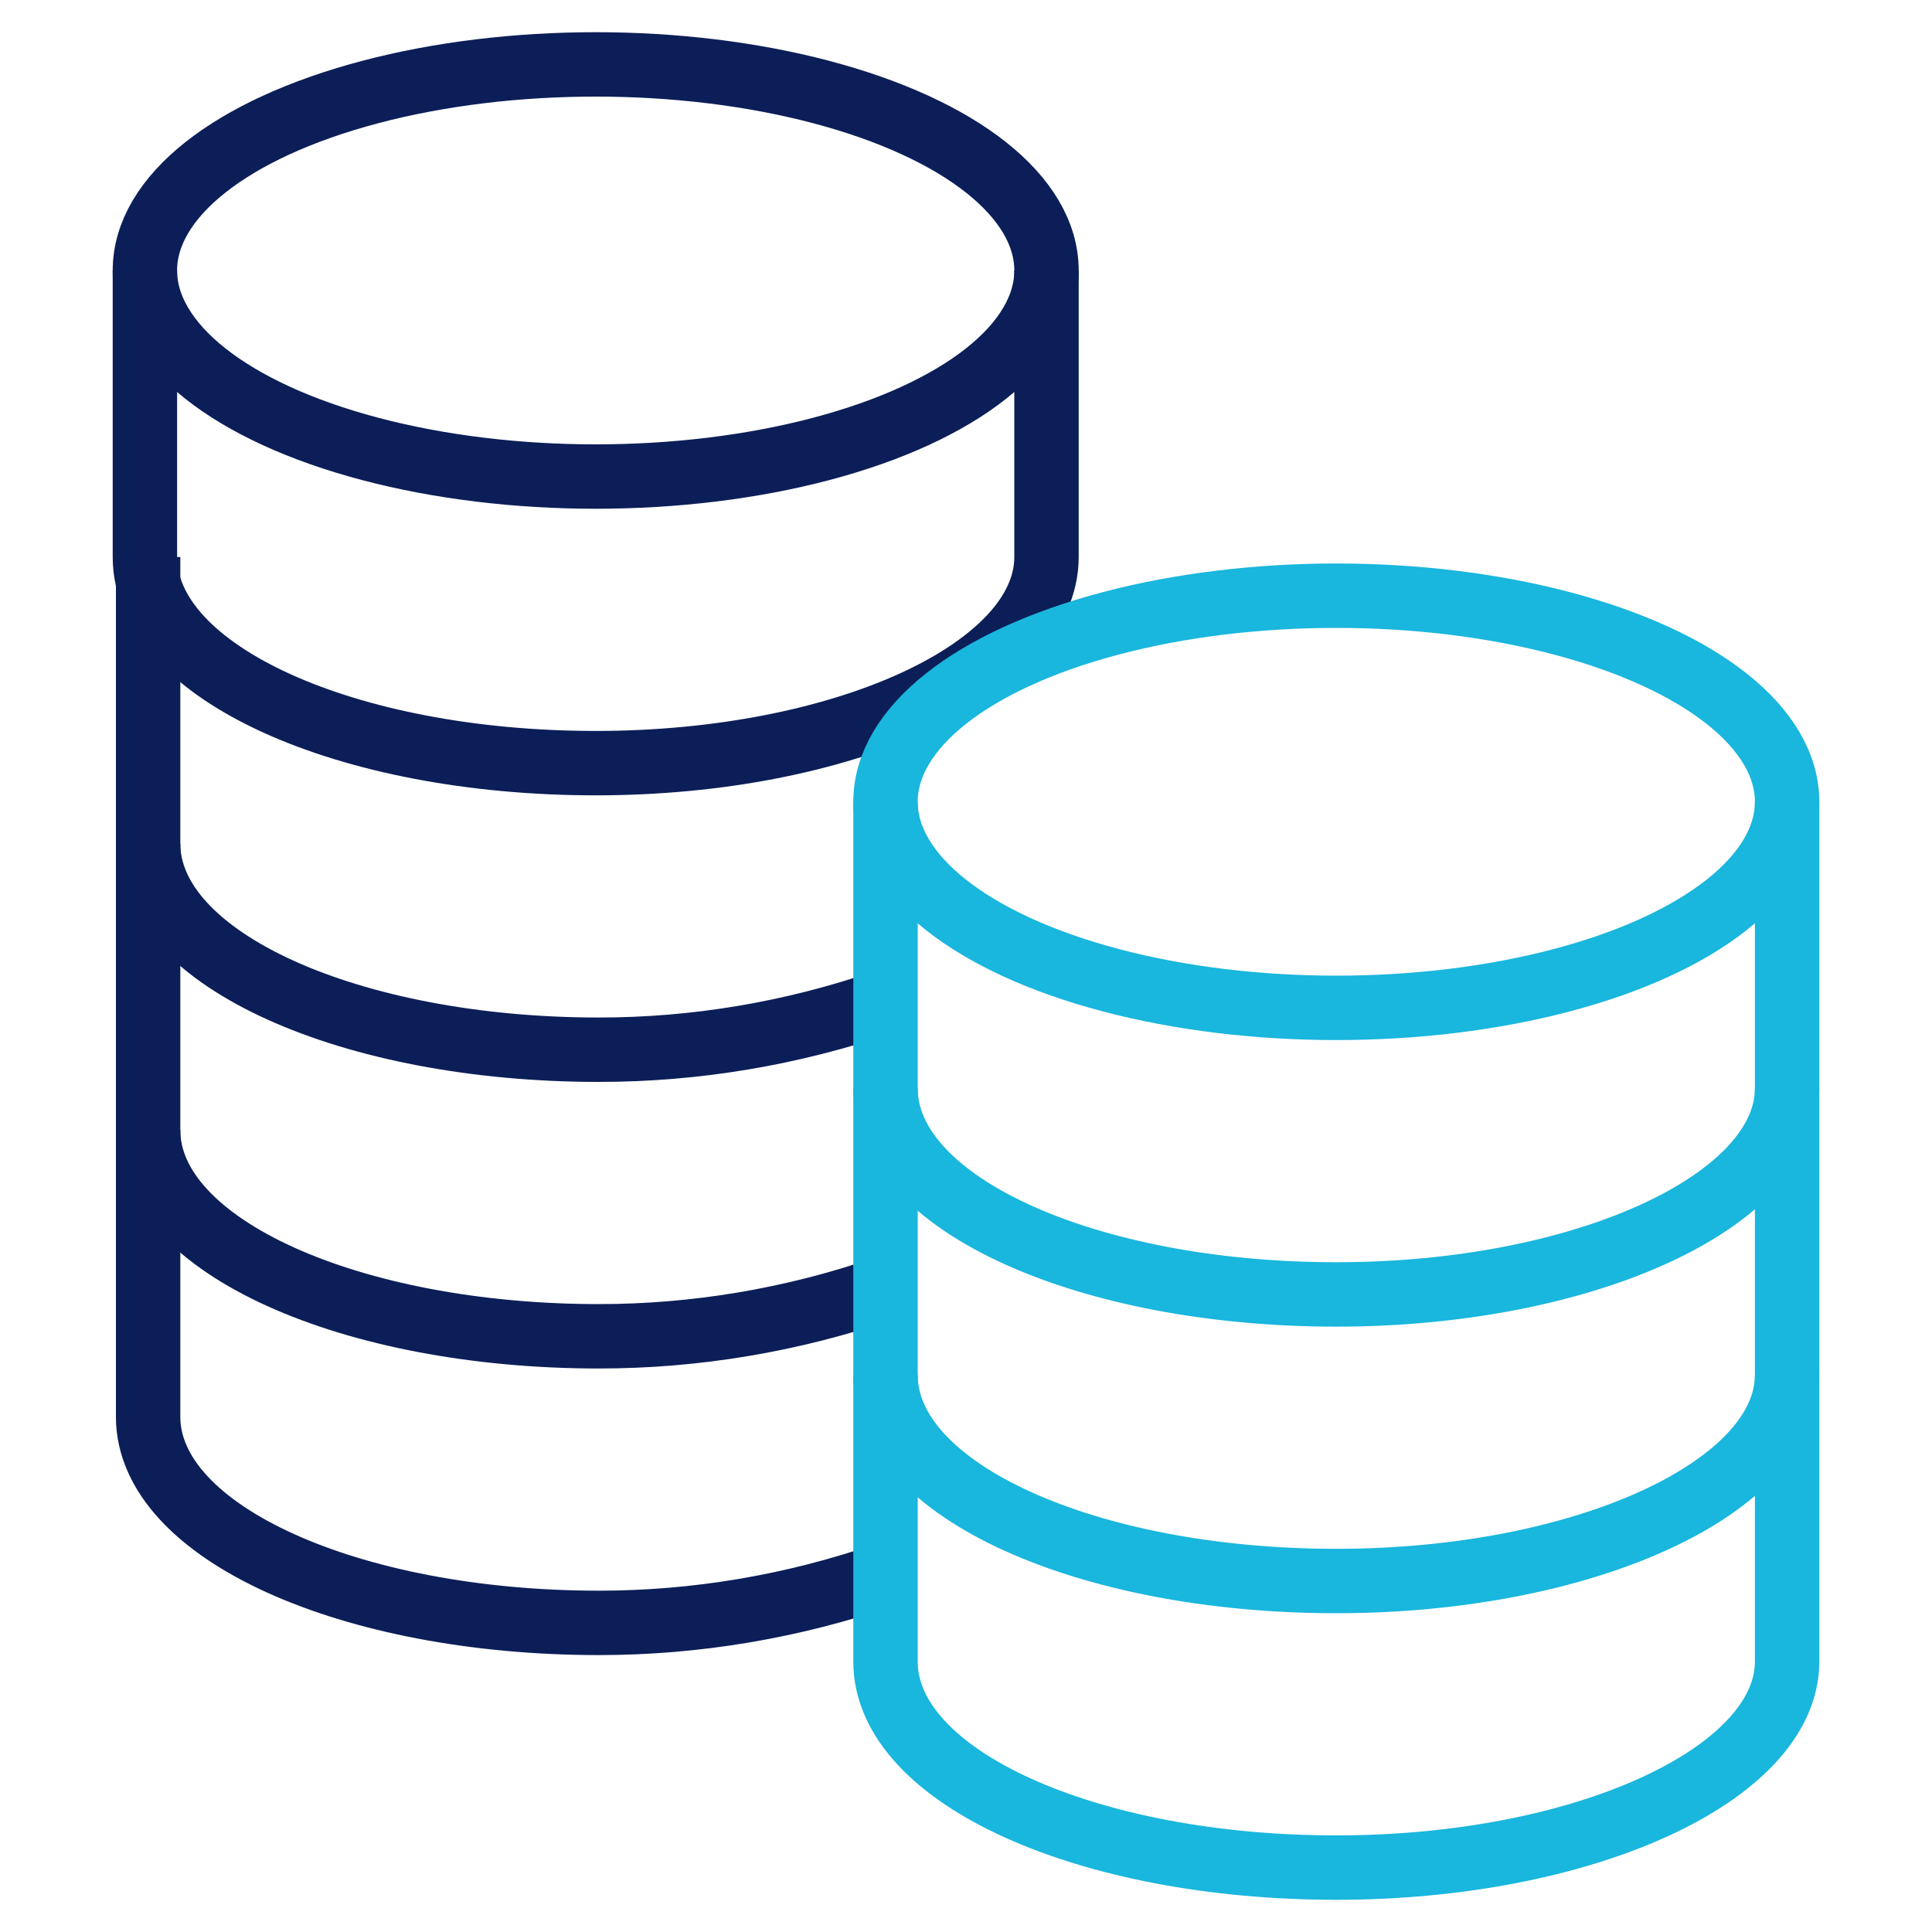
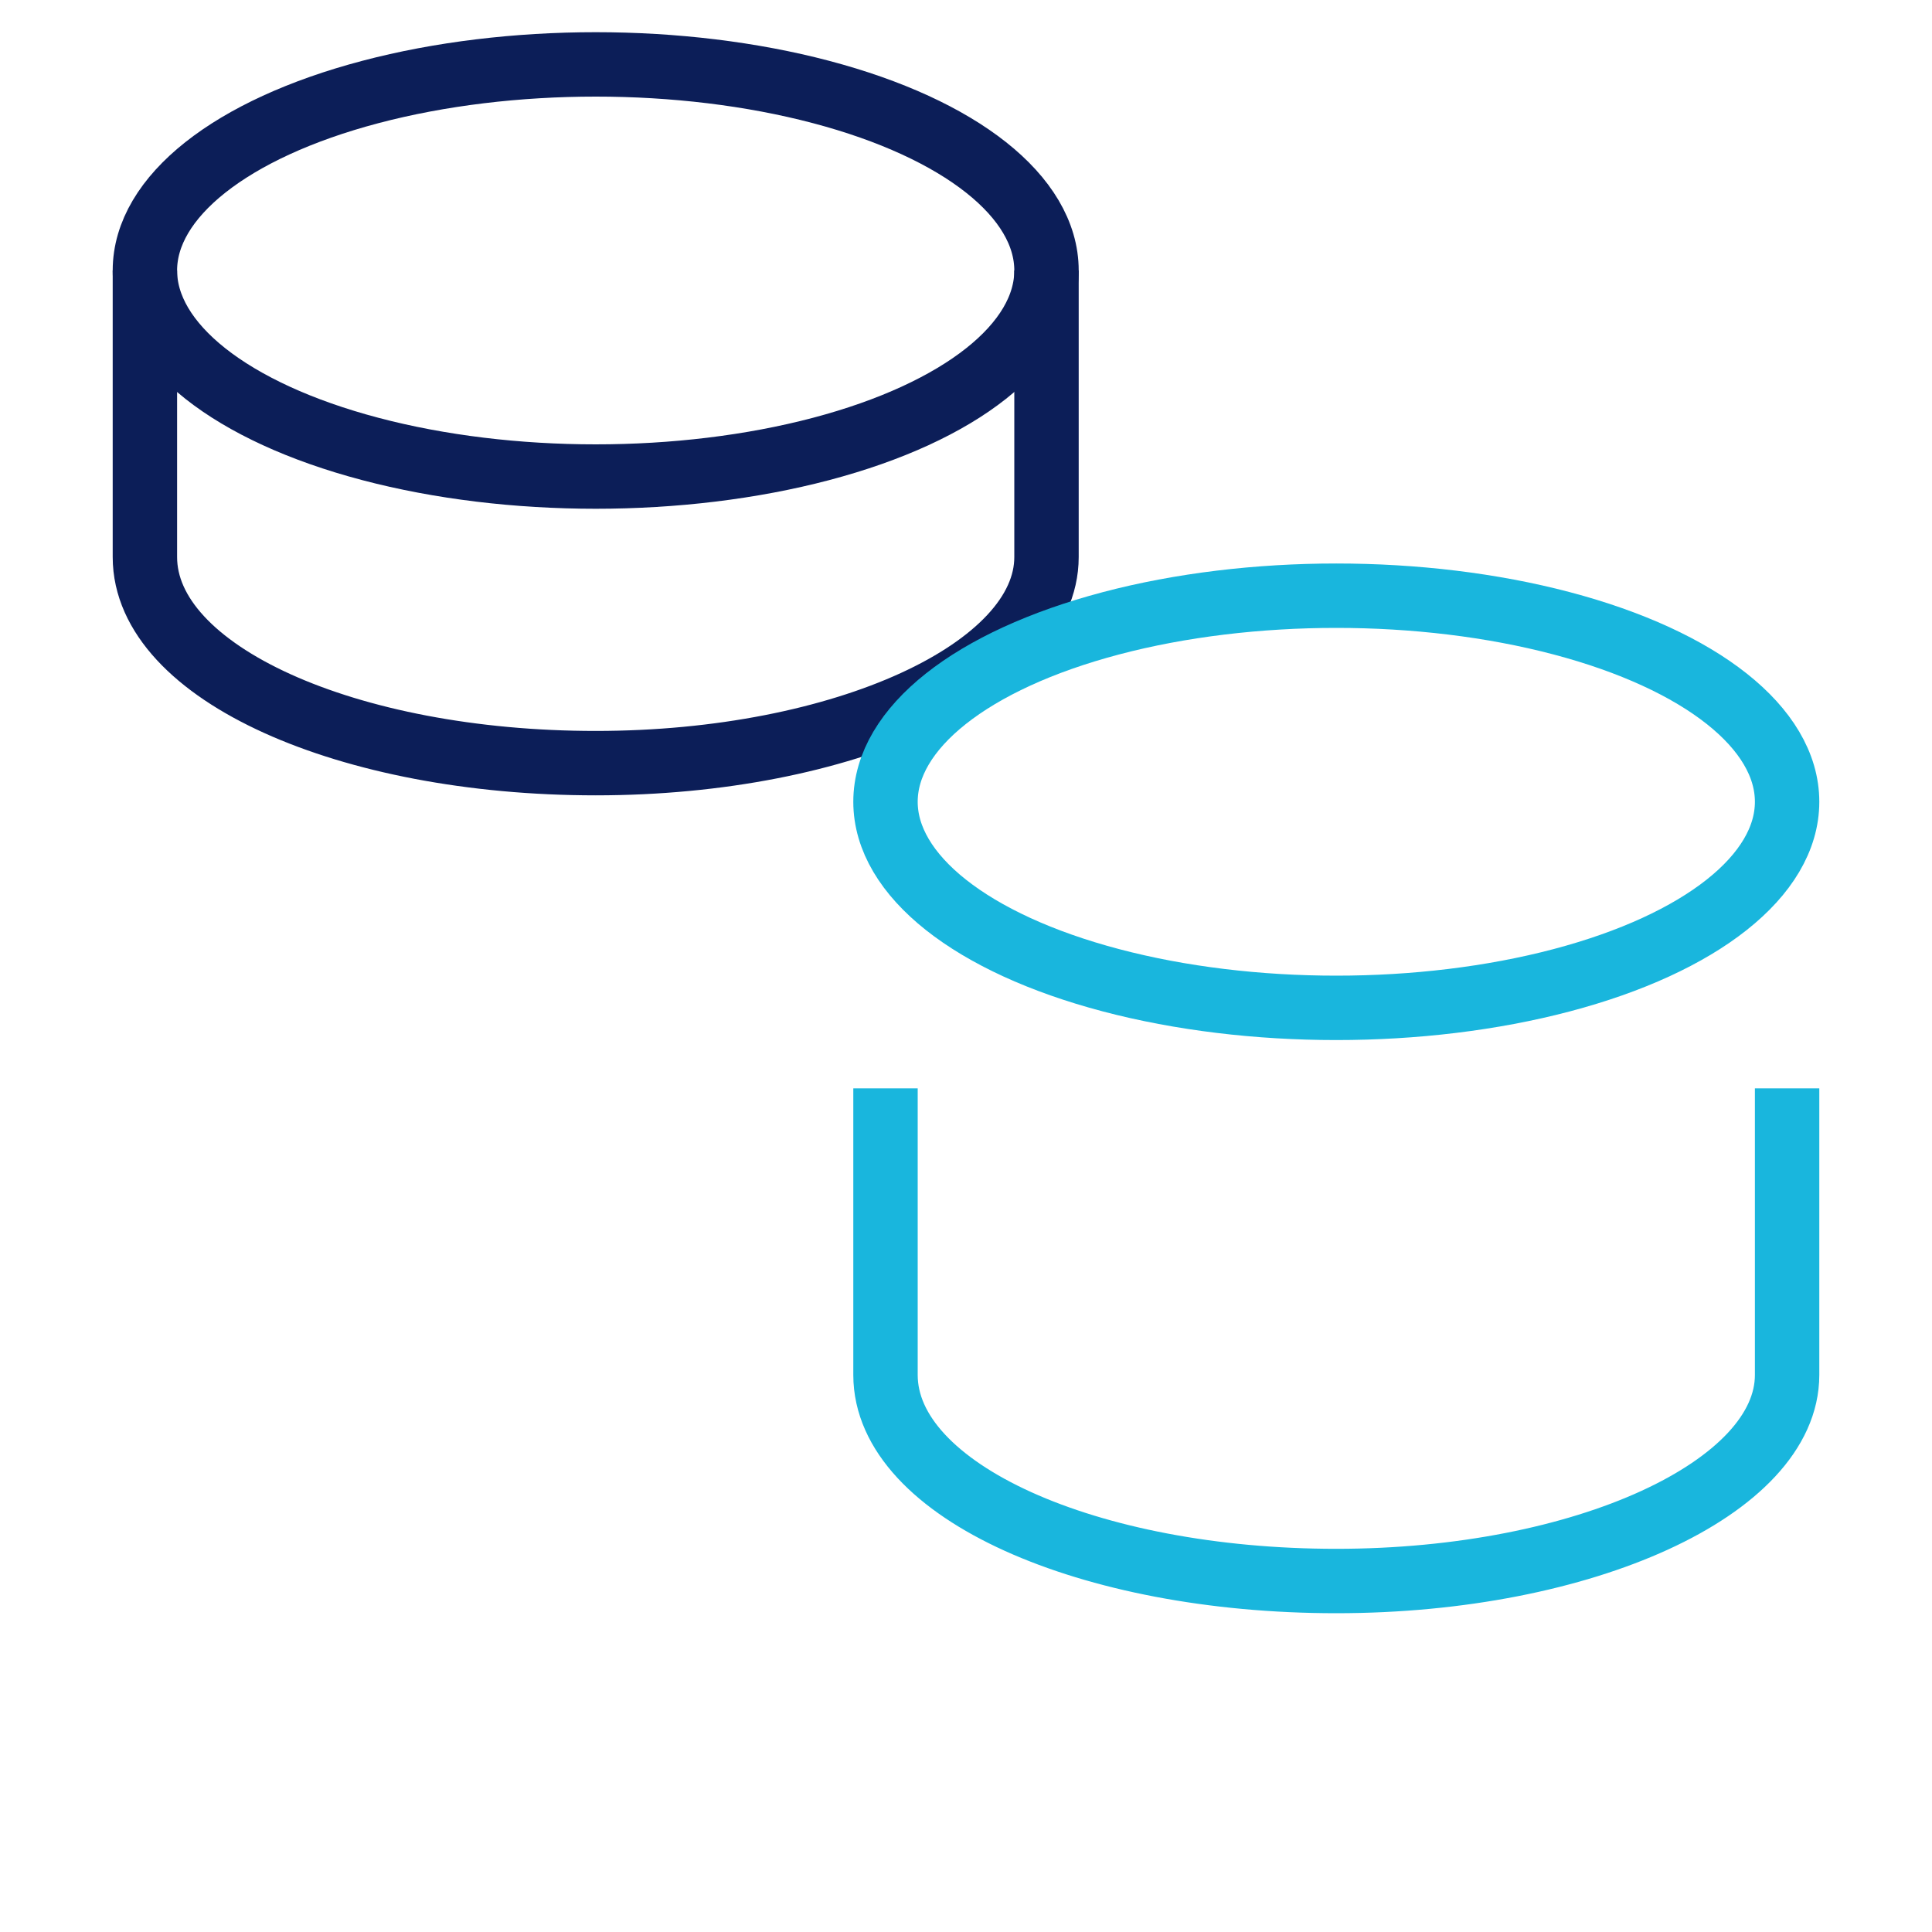
<svg xmlns="http://www.w3.org/2000/svg" version="1.1" id="Layer_1" x="0px" y="0px" viewBox="0 0 60 60" style="enable-background:new 0 0 60 60;" xml:space="preserve">
  <style type="text/css">
	.st0{fill:none;stroke:#0C1E58;stroke-width:2;stroke-linecap:square;stroke-miterlimit:10;}
	.st1{fill:none;stroke:#0C1E58;stroke-width:2;stroke-miterlimit:10;}
	.st2{fill:none;stroke:#19B6DD;stroke-width:2;stroke-linecap:square;stroke-miterlimit:10;}
	.st3{fill:none;stroke:#19B6DD;stroke-width:2;stroke-miterlimit:10;}
</style>
  <g id="coins" transform="translate(-3 -1)">
    <ellipse id="Ellipse_2706" class="st0" cx="21.5" cy="9.4" rx="14" ry="6.4" />
    <path id="Path_18615" class="st1" d="M35.5,9.4v8.9c0,3.5-6.3,6.4-14,6.4s-14-2.8-14-6.4V9.4" />
-     <path id="Path_18616" class="st1" d="M30.5,32.1c-2.9,1-5.9,1.5-8.9,1.5c-7.7,0-14-2.8-14-6.4v-8.9" />
-     <path id="Path_18617" class="st1" d="M30.5,41c-2.9,1-5.9,1.5-8.9,1.5c-7.7,0-14-2.8-14-6.4v-8.9" />
-     <path id="Path_18618" class="st1" d="M30.5,49.9c-2.9,1-5.9,1.5-8.9,1.5c-7.7,0-14-2.8-14-6.4v-8.9" />
    <ellipse id="Ellipse_2707" class="st2" cx="44.5" cy="25.9" rx="14" ry="6.4" />
-     <path id="Path_18619" class="st3" d="M58.5,25.9v8.9c0,3.5-6.3,6.4-14,6.4s-14-2.8-14-6.4v-8.9" />
    <path id="Path_18620" class="st3" d="M58.5,34.8v8.9c0,3.5-6.3,6.4-14,6.4s-14-2.8-14-6.4v-8.9" />
-     <path id="Path_18621" class="st3" d="M58.5,43.7v8.9c0,3.5-6.3,6.4-14,6.4s-14-2.8-14-6.4v-8.9" />
  </g>
</svg>